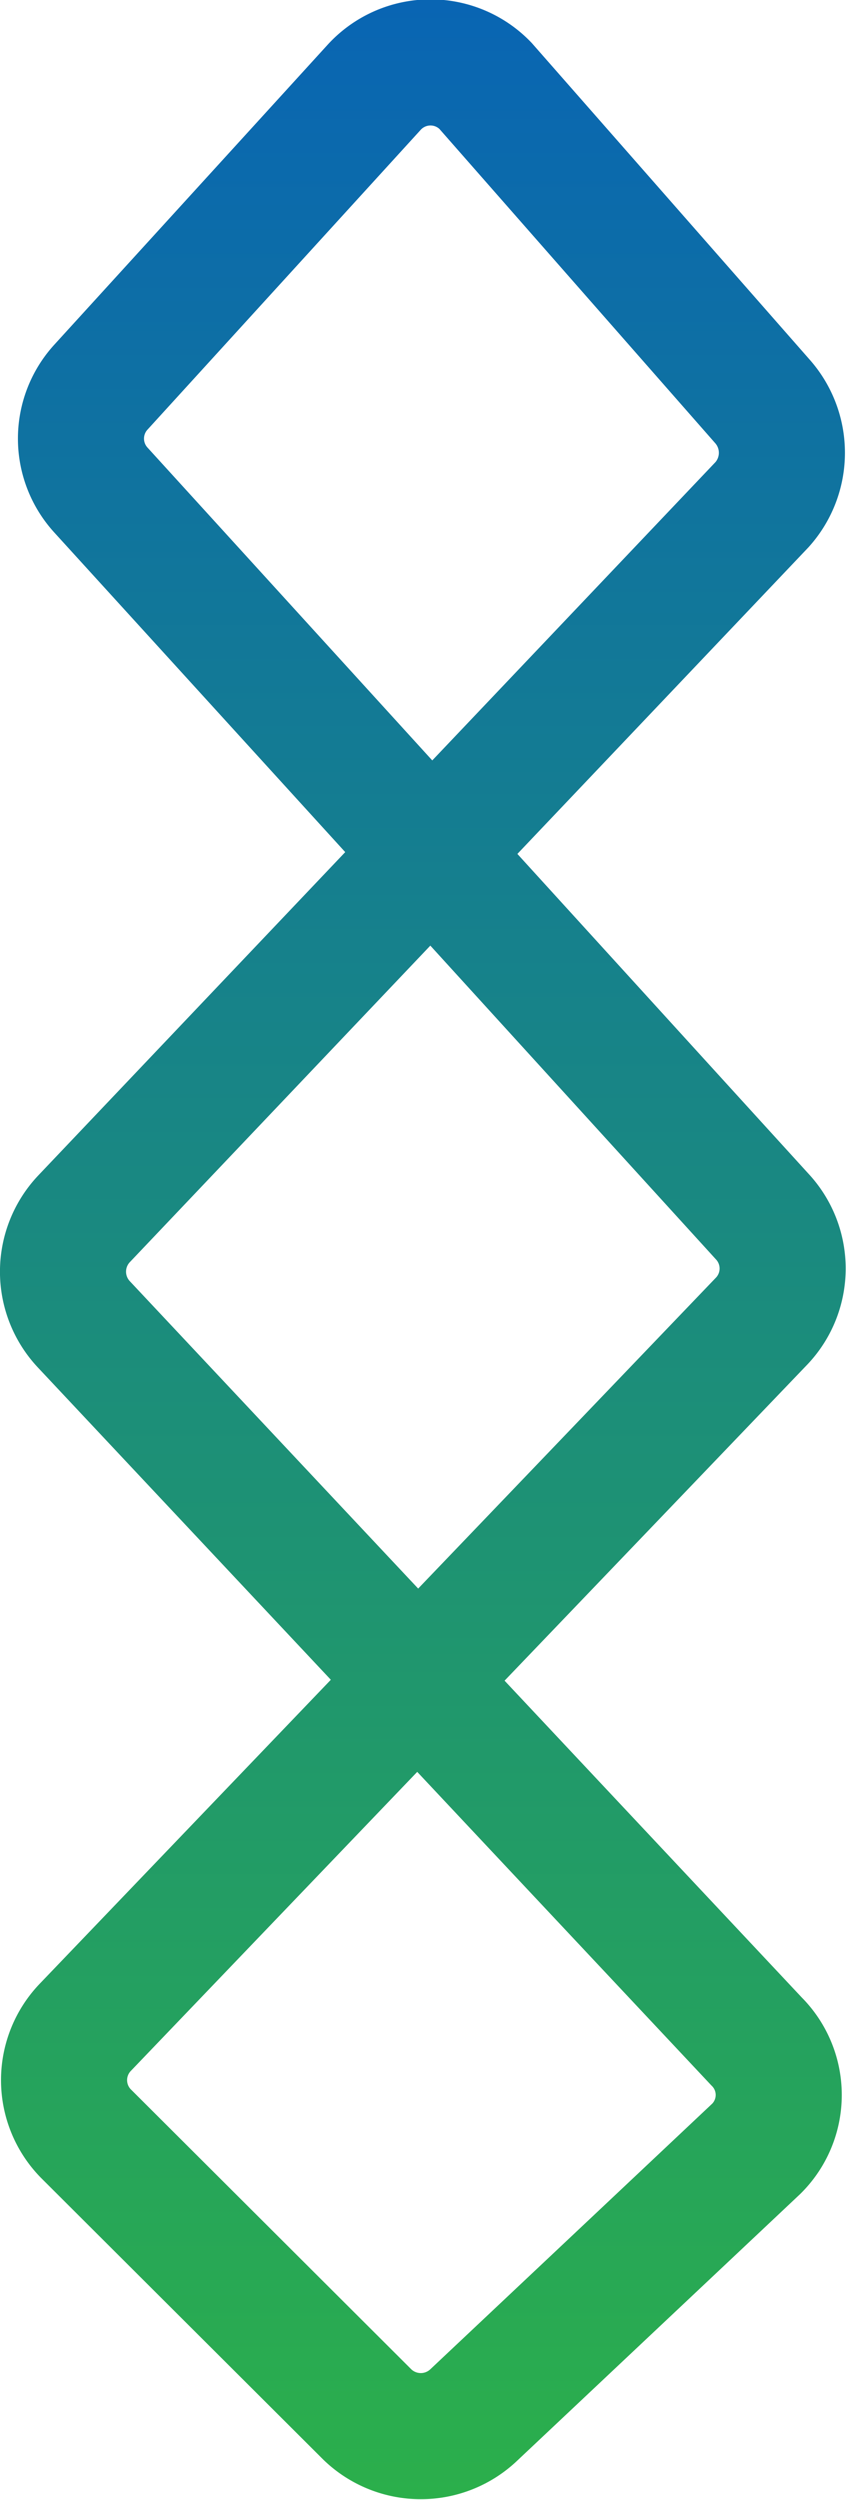
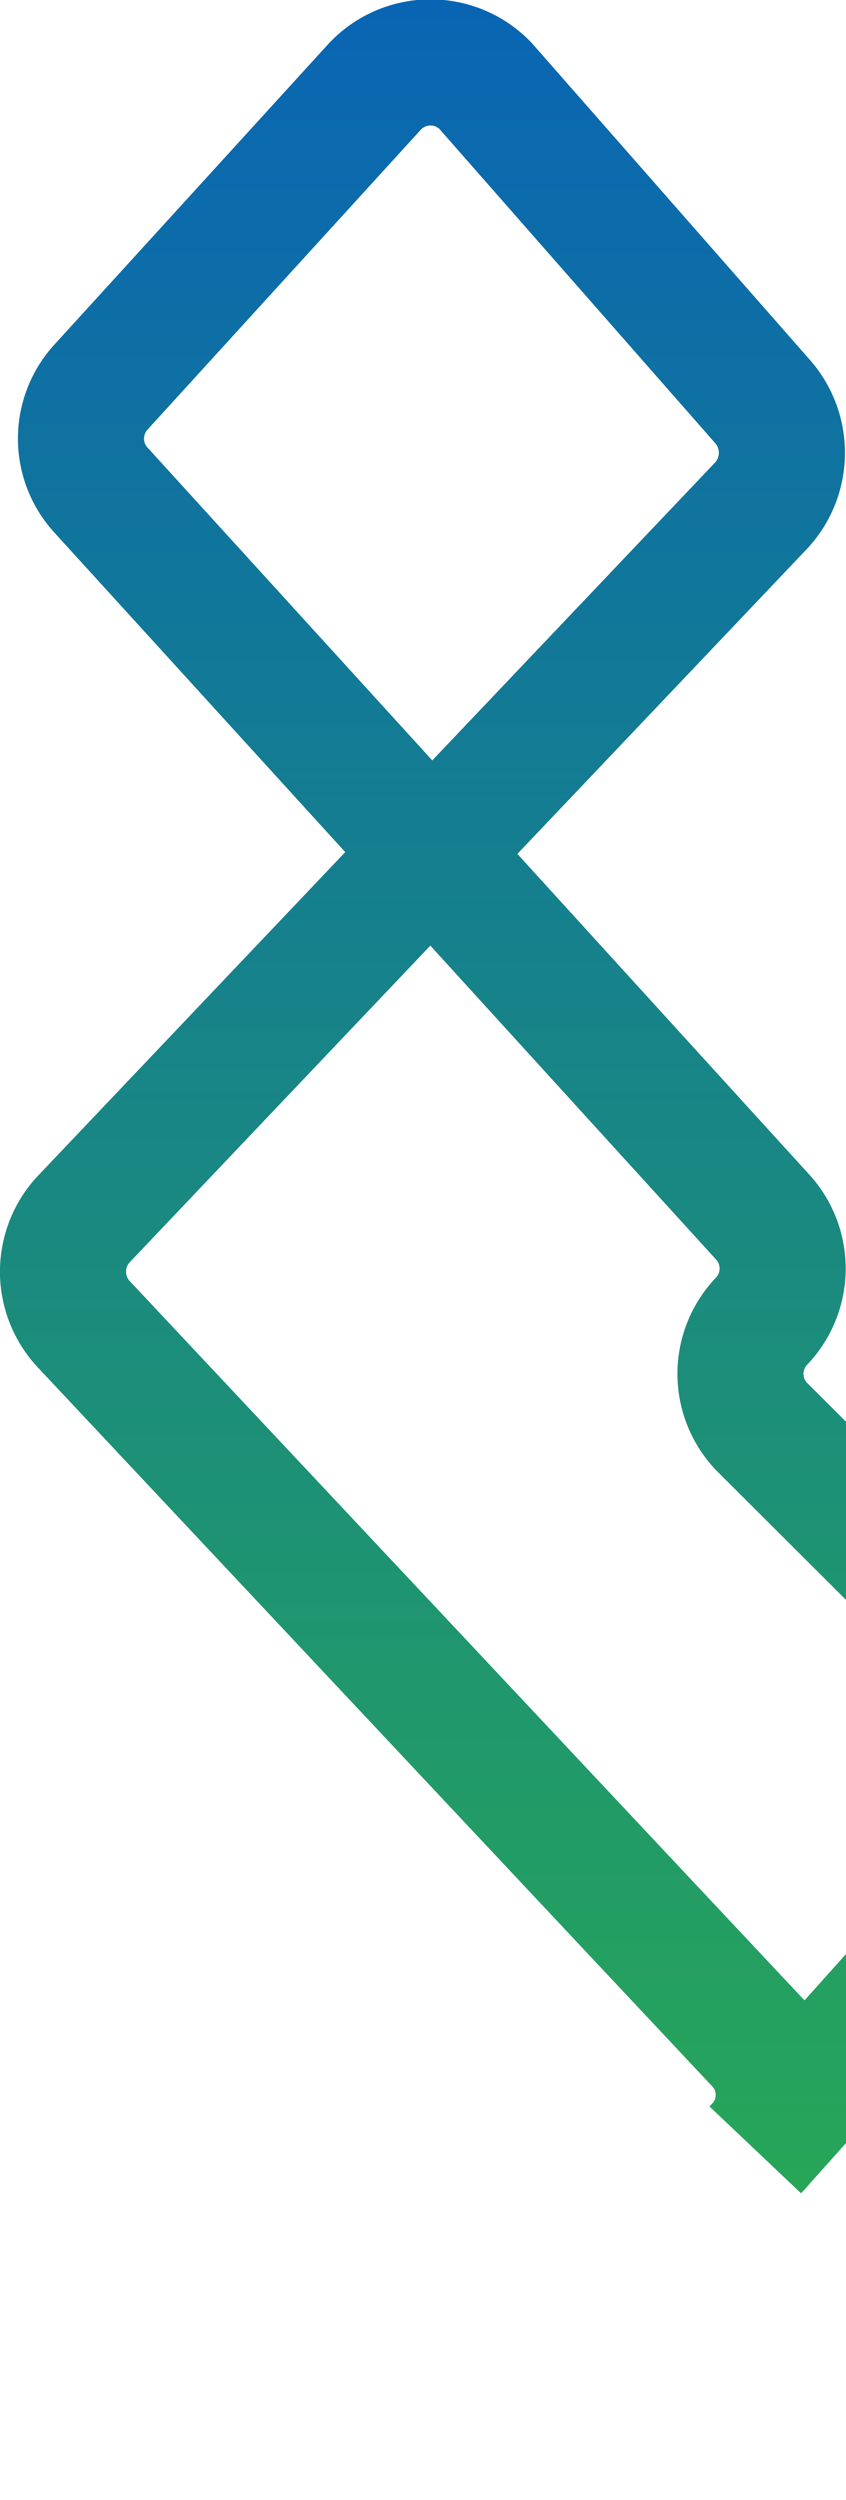
<svg xmlns="http://www.w3.org/2000/svg" viewBox="0 0 13.42 39.64">
  <defs>
    <style>.cls-1{fill:none;stroke-miterlimit:10;stroke-width:2px;stroke:url(#未命名的渐变_5);}</style>
    <linearGradient id="未命名的渐变_5" x1="6.71" x2="6.71" y2="39.64" gradientUnits="userSpaceOnUse">
      <stop offset="0" stop-color="#0965b3" />
      <stop offset="1" stop-color="#2baf4b" />
    </linearGradient>
  </defs>
  <g id="图层_2" data-name="图层 2">
    <g id="图层_1-2" data-name="图层 1">
-       <path class="cls-1" d="M5.93,1.39,1.6,6.14a1.21,1.21,0,0,0,0,1.63L12.09,19.29a1.21,1.21,0,0,1,0,1.65L1.36,32.14a1.21,1.21,0,0,0,0,1.69l4.47,4.46a1.22,1.22,0,0,0,1.69,0L12,34.07a1.2,1.2,0,0,0,0-1.7L1.33,21a1.22,1.22,0,0,1,0-1.67L12.09,8a1.23,1.23,0,0,0,0-1.64l-4.39-5A1.21,1.21,0,0,0,5.93,1.39Z" />
+       <path class="cls-1" d="M5.93,1.39,1.6,6.14a1.21,1.21,0,0,0,0,1.63L12.09,19.29a1.21,1.21,0,0,1,0,1.65a1.21,1.21,0,0,0,0,1.69l4.47,4.46a1.22,1.22,0,0,0,1.69,0L12,34.07a1.2,1.2,0,0,0,0-1.7L1.33,21a1.22,1.22,0,0,1,0-1.67L12.09,8a1.23,1.23,0,0,0,0-1.64l-4.39-5A1.21,1.21,0,0,0,5.93,1.39Z" />
    </g>
  </g>
</svg>